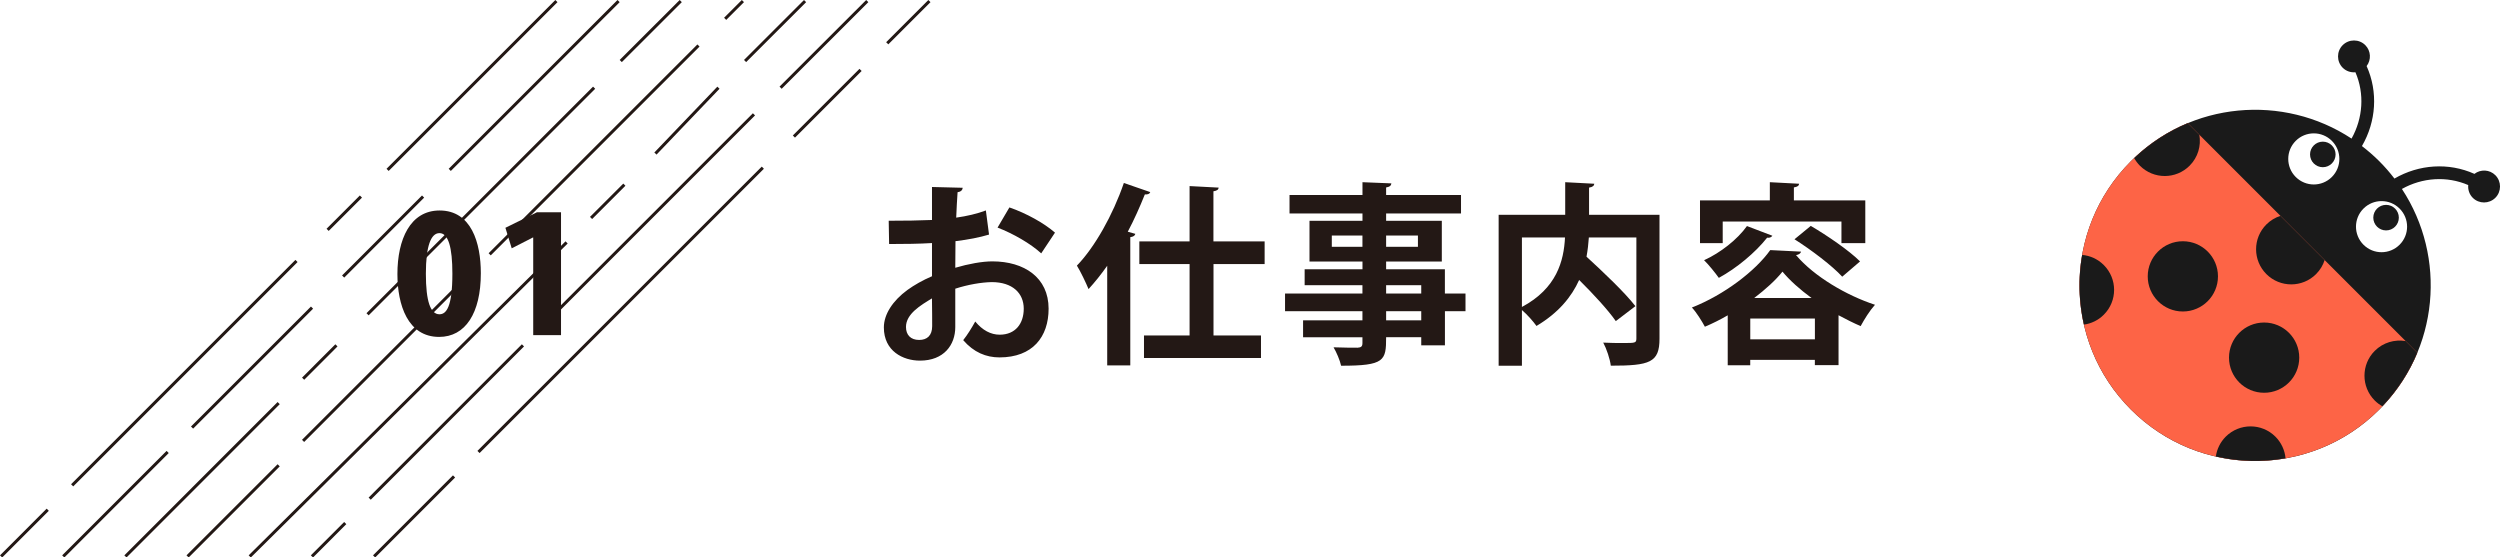
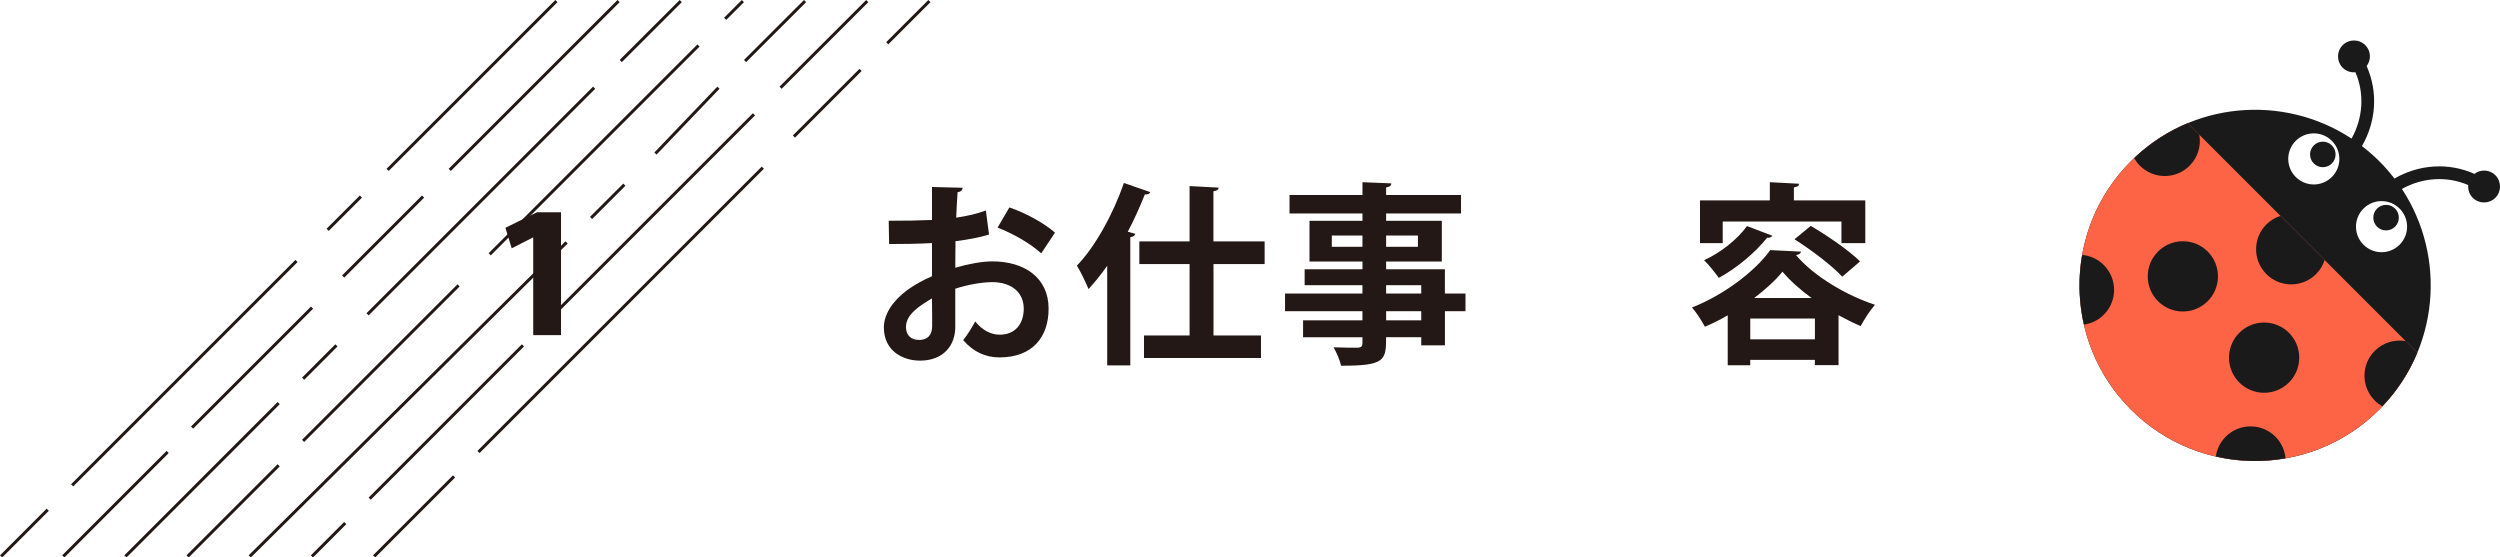
<svg xmlns="http://www.w3.org/2000/svg" version="1.1" id="レイヤー_1" x="0px" y="0px" width="618.56px" height="137.93px" viewBox="0 0 618.56 137.93" style="enable-background:new 0 0 618.56 137.93;" xml:space="preserve">
  <style type="text/css"> .ドロップシャドウ{fill:none;} .光彩_x0020_外側_x0020_5_x0020_pt{fill:none;} .青のネオン{fill:none;stroke:#8AACDA;stroke-width:7;stroke-linecap:round;stroke-linejoin:round;} .クロムハイライト{fill:url(#SVGID_1_);stroke:#FFFFFF;stroke-width:0.363;stroke-miterlimit:1;} .ジャイブ_GS{fill:#FFDD00;} .Alyssa_GS{fill:#A6D0E4;} .st0{fill:none;stroke:#231815;stroke-width:0.75;stroke-miterlimit:10;} .st1{fill:#231815;} .st2{fill:#1A1A1A;} .st3{fill:#FD6446;} </style>
  <linearGradient id="SVGID_1_" gradientUnits="userSpaceOnUse" x1="-803.995" y1="-470.637" x2="-803.995" y2="-471.637">
    <stop offset="0" style="stop-color:#656565" />
    <stop offset="0.618" style="stop-color:#1B1B1B" />
    <stop offset="0.629" style="stop-color:#545454" />
    <stop offset="0.983" style="stop-color:#3E3E3E" />
  </linearGradient>
  <g>
    <g>
      <line class="st0" x1="31.03" y1="137.67" x2="68.95" y2="99.74" />
      <line class="st0" x1="75" y1="93.7" x2="83.24" y2="85.45" />
      <line class="st0" x1="90.94" y1="77.76" x2="147" y2="21.7" />
      <line class="st0" x1="153.59" y1="15.1" x2="168.43" y2="0.27" />
    </g>
    <g>
      <line class="st0" x1="46.41" y1="137.67" x2="68.95" y2="115.13" />
      <line class="st0" x1="74.99" y1="109.09" x2="113.46" y2="70.61" />
      <line class="st0" x1="121.16" y1="62.92" x2="172.82" y2="11.26" />
      <line class="st0" x1="179.42" y1="4.66" x2="183.81" y2="0.27" />
    </g>
    <g>
      <line class="st0" x1="61.79" y1="137.67" x2="140.19" y2="59.98" />
      <line class="st0" x1="146.24" y1="53.93" x2="154.48" y2="45.69" />
      <line class="st0" x1="162.17" y1="37.99" x2="177.76" y2="21.7" />
      <line class="st0" x1="184.35" y1="15.1" x2="199.19" y2="0.27" />
    </g>
    <g>
      <line class="st0" x1="77.18" y1="137.67" x2="85.42" y2="129.42" />
      <line class="st0" x1="91.47" y1="123.38" x2="129.39" y2="85.45" />
      <line class="st0" x1="137.08" y1="77.76" x2="186.55" y2="28.29" />
      <line class="st0" x1="193.14" y1="21.7" x2="214.58" y2="0.27" />
    </g>
    <g>
      <line class="st0" x1="15.65" y1="137.67" x2="41.48" y2="111.83" />
      <line class="st0" x1="47.52" y1="105.79" x2="77.2" y2="76.11" />
      <line class="st0" x1="84.9" y1="68.42" x2="104.68" y2="48.63" />
      <line class="st0" x1="111.28" y1="42.03" x2="153.05" y2="0.27" />
    </g>
    <g>
      <line class="st0" x1="92.56" y1="137.67" x2="112.34" y2="117.88" />
      <line class="st0" x1="118.39" y1="111.83" x2="188.74" y2="41.49" />
      <line class="st0" x1="196.43" y1="33.79" x2="212.92" y2="17.3" />
      <line class="st0" x1="219.52" y1="10.71" x2="229.96" y2="0.27" />
    </g>
    <g>
      <line class="st0" x1="0.27" y1="137.67" x2="11.81" y2="126.12" />
      <line class="st0" x1="17.85" y1="120.08" x2="73.36" y2="64.57" />
      <line class="st0" x1="81.06" y1="56.87" x2="89.3" y2="48.63" />
      <line class="st0" x1="95.9" y1="42.03" x2="137.67" y2="0.27" />
    </g>
  </g>
  <g>
    <path class="st1" d="M244.71,58.04c-2.4,0.72-5.14,1.25-8.3,1.63c0,2.26-0.05,4.56-0.05,6.58c3.26-0.96,6.67-1.58,9.17-1.58 c7.87,0,13.92,3.98,13.92,11.71c0,6.96-3.94,12.05-12.15,12.05c-3.31,0-6.38-1.25-8.98-4.27c1.01-1.25,2.16-3.12,2.98-4.61 c1.78,2.16,3.84,3.26,6.05,3.26c3.89,0,5.95-2.74,5.95-6.43c0-3.84-2.78-6.58-7.92-6.58c-2.59,0.05-5.9,0.62-9.02,1.63v9.5 c0,4.42-2.83,8.3-8.74,8.3c-4.18,0-8.93-2.35-8.93-8.21c0-3.26,2.21-6.62,5.81-9.26c1.73-1.25,3.84-2.45,6.1-3.41v-8.21 c-3.17,0.19-6.72,0.24-10.61,0.24l-0.1-5.76c3.98,0,7.54-0.05,10.71-0.19v-8.16l7.58,0.19c0,0.58-0.48,1.01-1.25,1.1 c-0.14,1.87-0.24,4.08-0.34,6.29c2.69-0.38,5.18-0.96,7.34-1.78L244.71,58.04z M230.59,73.83c-2.78,1.68-6.43,3.84-6.43,7.06 c0,1.97,1.15,3.22,3.26,3.22c1.97,0,3.22-1.1,3.22-3.41C230.64,79.5,230.64,76.66,230.59,73.83z M257.62,62.69 c-2.59-2.4-6.96-4.9-10.8-6.38l2.93-4.99c4.18,1.44,8.59,3.89,11.28,6.24L257.62,62.69z" />
    <path class="st1" d="M273.94,65.77c-1.49,2.11-3.02,4.03-4.61,5.76c-0.58-1.44-2.02-4.46-2.88-5.81 c4.42-4.56,8.93-12.58,11.62-20.45l6.53,2.26c-0.14,0.43-0.58,0.62-1.34,0.58c-1.25,3.12-2.64,6.24-4.22,9.22l1.87,0.53 c-0.1,0.43-0.48,0.72-1.25,0.82v31.73h-5.71V65.77z M312.92,65.34h-12.67V83H312v5.57h-28.95V83h11.28V65.34H281.9v-5.62h12.43 V46.04l7.2,0.38c-0.05,0.48-0.38,0.77-1.3,0.91v12.39h12.67V65.34z" />
    <path class="st1" d="M362.6,72.63V77h-5.09v8.45h-5.86v-2.02h-8.69c0,5.81-0.34,7.06-11.14,7.06c-0.29-1.34-1.15-3.36-1.87-4.56 c2.3,0.1,5.18,0.1,5.95,0.1c0.91-0.05,1.2-0.34,1.2-1.15v-1.44h-14.69v-4.18h14.69V77h-19.15v-4.37h19.15v-2.06H322.8v-3.94h14.31 v-1.92H324V54.63h13.11v-1.82h-18.05v-4.56h18.05v-3.17l7.15,0.29c-0.05,0.53-0.38,0.86-1.3,1.01v1.87h18.53v4.56h-18.53v1.82 h13.78v10.08h-13.78v1.92h14.54v6H362.6z M329.52,61.06h7.58v-2.78h-7.58V61.06z M350.83,58.28h-7.87v2.78h7.87V58.28z M342.96,70.57v2.06h8.69v-2.06H342.96z M351.65,79.26V77h-8.69v2.26H351.65z" />
-     <path class="st1" d="M410.6,53.14v30.67c0,5.9-2.4,6.67-12.05,6.67c-0.19-1.63-1.06-4.22-1.87-5.71c1.68,0.1,3.55,0.1,4.94,0.1 c2.93,0,3.26,0,3.26-1.1V58.76h-11.76c-0.1,1.54-0.29,3.17-0.58,4.75c4.18,3.84,9.46,8.83,12.1,12.24l-4.85,3.7 c-1.87-2.69-5.52-6.67-9.07-10.18c-1.87,4.18-5.14,8.16-10.56,11.38c-0.77-1.1-2.3-2.83-3.6-3.94v13.78h-5.76V53.14h16.47v-8.06 l7.2,0.38c-0.05,0.48-0.38,0.82-1.3,0.96v6.72H410.6z M376.56,58.76v17.19c8.64-4.61,10.37-11.42,10.66-17.19H376.56z" />
    <path class="st1" d="M427.49,78.01c-1.82,1.06-3.74,2.02-5.66,2.83c-0.72-1.34-2.11-3.6-3.22-4.75 c7.97-3.12,15.75-9.07,19.39-14.21l7.63,0.38c-0.1,0.43-0.58,0.77-1.25,0.86c4.46,5.28,12.48,9.98,19.54,12.29 c-1.34,1.49-2.64,3.6-3.55,5.28c-1.78-0.77-3.6-1.68-5.47-2.69v12.34h-5.86v-1.3h-15.99v1.34h-5.57V78.01z M426.24,54.82v5.33 h-5.62V49.59h17.28v-4.51l7.25,0.38c-0.05,0.48-0.38,0.77-1.3,0.91v3.22h17.67v10.56h-5.9v-5.33H426.24z M438.53,58.33 c-0.24,0.34-0.67,0.58-1.3,0.48c-2.93,3.7-7.54,7.54-11.95,9.94c-0.82-1.15-2.54-3.31-3.65-4.37c4.03-1.82,8.26-5.14,10.61-8.45 L438.53,58.33z M433.06,83.96h15.99v-5.14h-15.99V83.96z M448.23,73.74c-2.88-2.11-5.42-4.37-7.2-6.53 c-1.73,2.16-4.18,4.37-7.01,6.53H448.23z M455.81,68.46c-2.4-2.64-7.63-6.62-11.81-9.26l4.03-3.31c4.08,2.4,9.5,6.1,12.19,8.79 L455.81,68.46z" />
  </g>
  <g>
-     <path class="st1" d="M98.33,67.8c0-8.56,3.16-15.72,10.44-15.72c7.84,0,10.2,7.96,10.2,15.52c0,9.92-3.84,15.76-10.32,15.76 C100.89,83.36,98.33,75.44,98.33,67.8z M111.93,67.72c0-6.52-1-10.04-3.2-10.04c-2.08,0-3.36,3.12-3.36,10.04 s1.16,10.04,3.36,10.04C110.41,77.76,111.93,76,111.93,67.72z" />
    <path class="st1" d="M131.93,82.92V58.76h-0.08l-5.24,2.68l-1.56-5.08l7.8-3.84h5.96v30.4H131.93z" />
  </g>
  <g>
    <g>
      <path class="st2" d="M594.29,46.75c5.07-2.83,11.1-3.25,16.41-0.96c-0.1,1.13,0.26,2.29,1.12,3.15c1.54,1.54,4.04,1.54,5.59,0 c1.54-1.54,1.54-4.04,0-5.59c-1.42-1.42-3.63-1.52-5.18-0.33c-6.4-2.87-13.72-2.36-19.79,1.16c-1.14-1.49-2.39-2.93-3.75-4.29 c-1.36-1.36-2.8-2.6-4.29-3.75c3.52-6.06,4.03-13.39,1.16-19.79c1.18-1.55,1.08-3.76-0.33-5.18c-1.54-1.54-4.04-1.54-5.59,0 c-1.54,1.54-1.54,4.04,0,5.59c0.86,0.86,2.02,1.22,3.15,1.12c2.29,5.31,1.87,11.34-0.96,16.41c-16.86-11.1-39.75-9.24-54.59,5.6 c-16.97,16.97-16.97,44.48,0,61.45c16.97,16.97,44.48,16.97,61.45,0C603.53,86.5,605.39,63.61,594.29,46.75z M568.02,43.79 c-2.47-2.47-2.47-6.47,0-8.94c2.47-2.47,6.47-2.47,8.94,0c2.47,2.47,2.47,6.47,0,8.94C574.49,46.26,570.49,46.26,568.02,43.79z M584.78,60.55c-2.47-2.47-2.47-6.47,0-8.94c2.47-2.47,6.47-2.47,8.94,0c2.47,2.47,2.47,6.47,0,8.94 C591.25,63.02,587.25,63.02,584.78,60.55z" />
      <circle class="st2" cx="574.72" cy="38.21" r="3.16" />
      <circle class="st2" cx="590.37" cy="53.85" r="3.16" />
    </g>
    <path class="st3" d="M527.24,39.88c-16.97,16.97-16.97,44.48,0,61.45c16.97,16.97,44.48,16.97,61.45,0 c4.16-4.16,7.29-8.95,9.41-14.06l-56.8-56.8C536.18,32.6,531.39,35.73,527.24,39.88z" />
    <g>
      <path class="st2" d="M560.76,67.82c3.39,3.39,8.9,3.39,12.29,0c1.01-1.01,1.71-2.2,2.12-3.47l-10.94-10.94 c-1.27,0.41-2.46,1.11-3.47,2.12C557.36,58.92,557.36,64.42,560.76,67.82z" />
      <path class="st2" d="M541.76,41c2.08-2.08,2.88-4.95,2.41-7.65l-2.88-2.88c-4.78,1.98-9.28,4.87-13.25,8.64 c0.38,0.68,0.85,1.31,1.42,1.89C532.87,44.4,538.37,44.4,541.76,41z" />
      <path class="st2" d="M587.57,86.81c-3.39,3.39-3.39,8.9,0,12.29c0.57,0.57,1.21,1.04,1.89,1.42c3.77-3.96,6.65-8.46,8.64-13.25 l-2.88-2.88C592.53,83.93,589.65,84.73,587.57,86.81z" />
      <path class="st2" d="M520.53,65.58c-1.5-1.5-3.4-2.33-5.36-2.51c-1,5.71-0.86,11.58,0.44,17.25c1.8-0.26,3.54-1.06,4.92-2.45 C523.93,74.48,523.93,68.98,520.53,65.58z" />
      <circle class="st2" cx="560.2" cy="88.49" r="8.69" />
      <circle class="st2" cx="540.09" cy="68.38" r="8.69" />
      <path class="st2" d="M550.7,108.04c-1.38,1.38-2.19,3.12-2.45,4.92c5.66,1.29,11.54,1.44,17.25,0.44 c-0.18-1.95-1.01-3.86-2.51-5.36C559.6,104.65,554.1,104.65,550.7,108.04z" />
    </g>
  </g>
  <g> </g>
  <g> </g>
  <g> </g>
  <g> </g>
  <g> </g>
  <g> </g>
  <g> </g>
  <g> </g>
  <g> </g>
  <g> </g>
  <g> </g>
  <g> </g>
  <g> </g>
  <g> </g>
  <g> </g>
</svg>